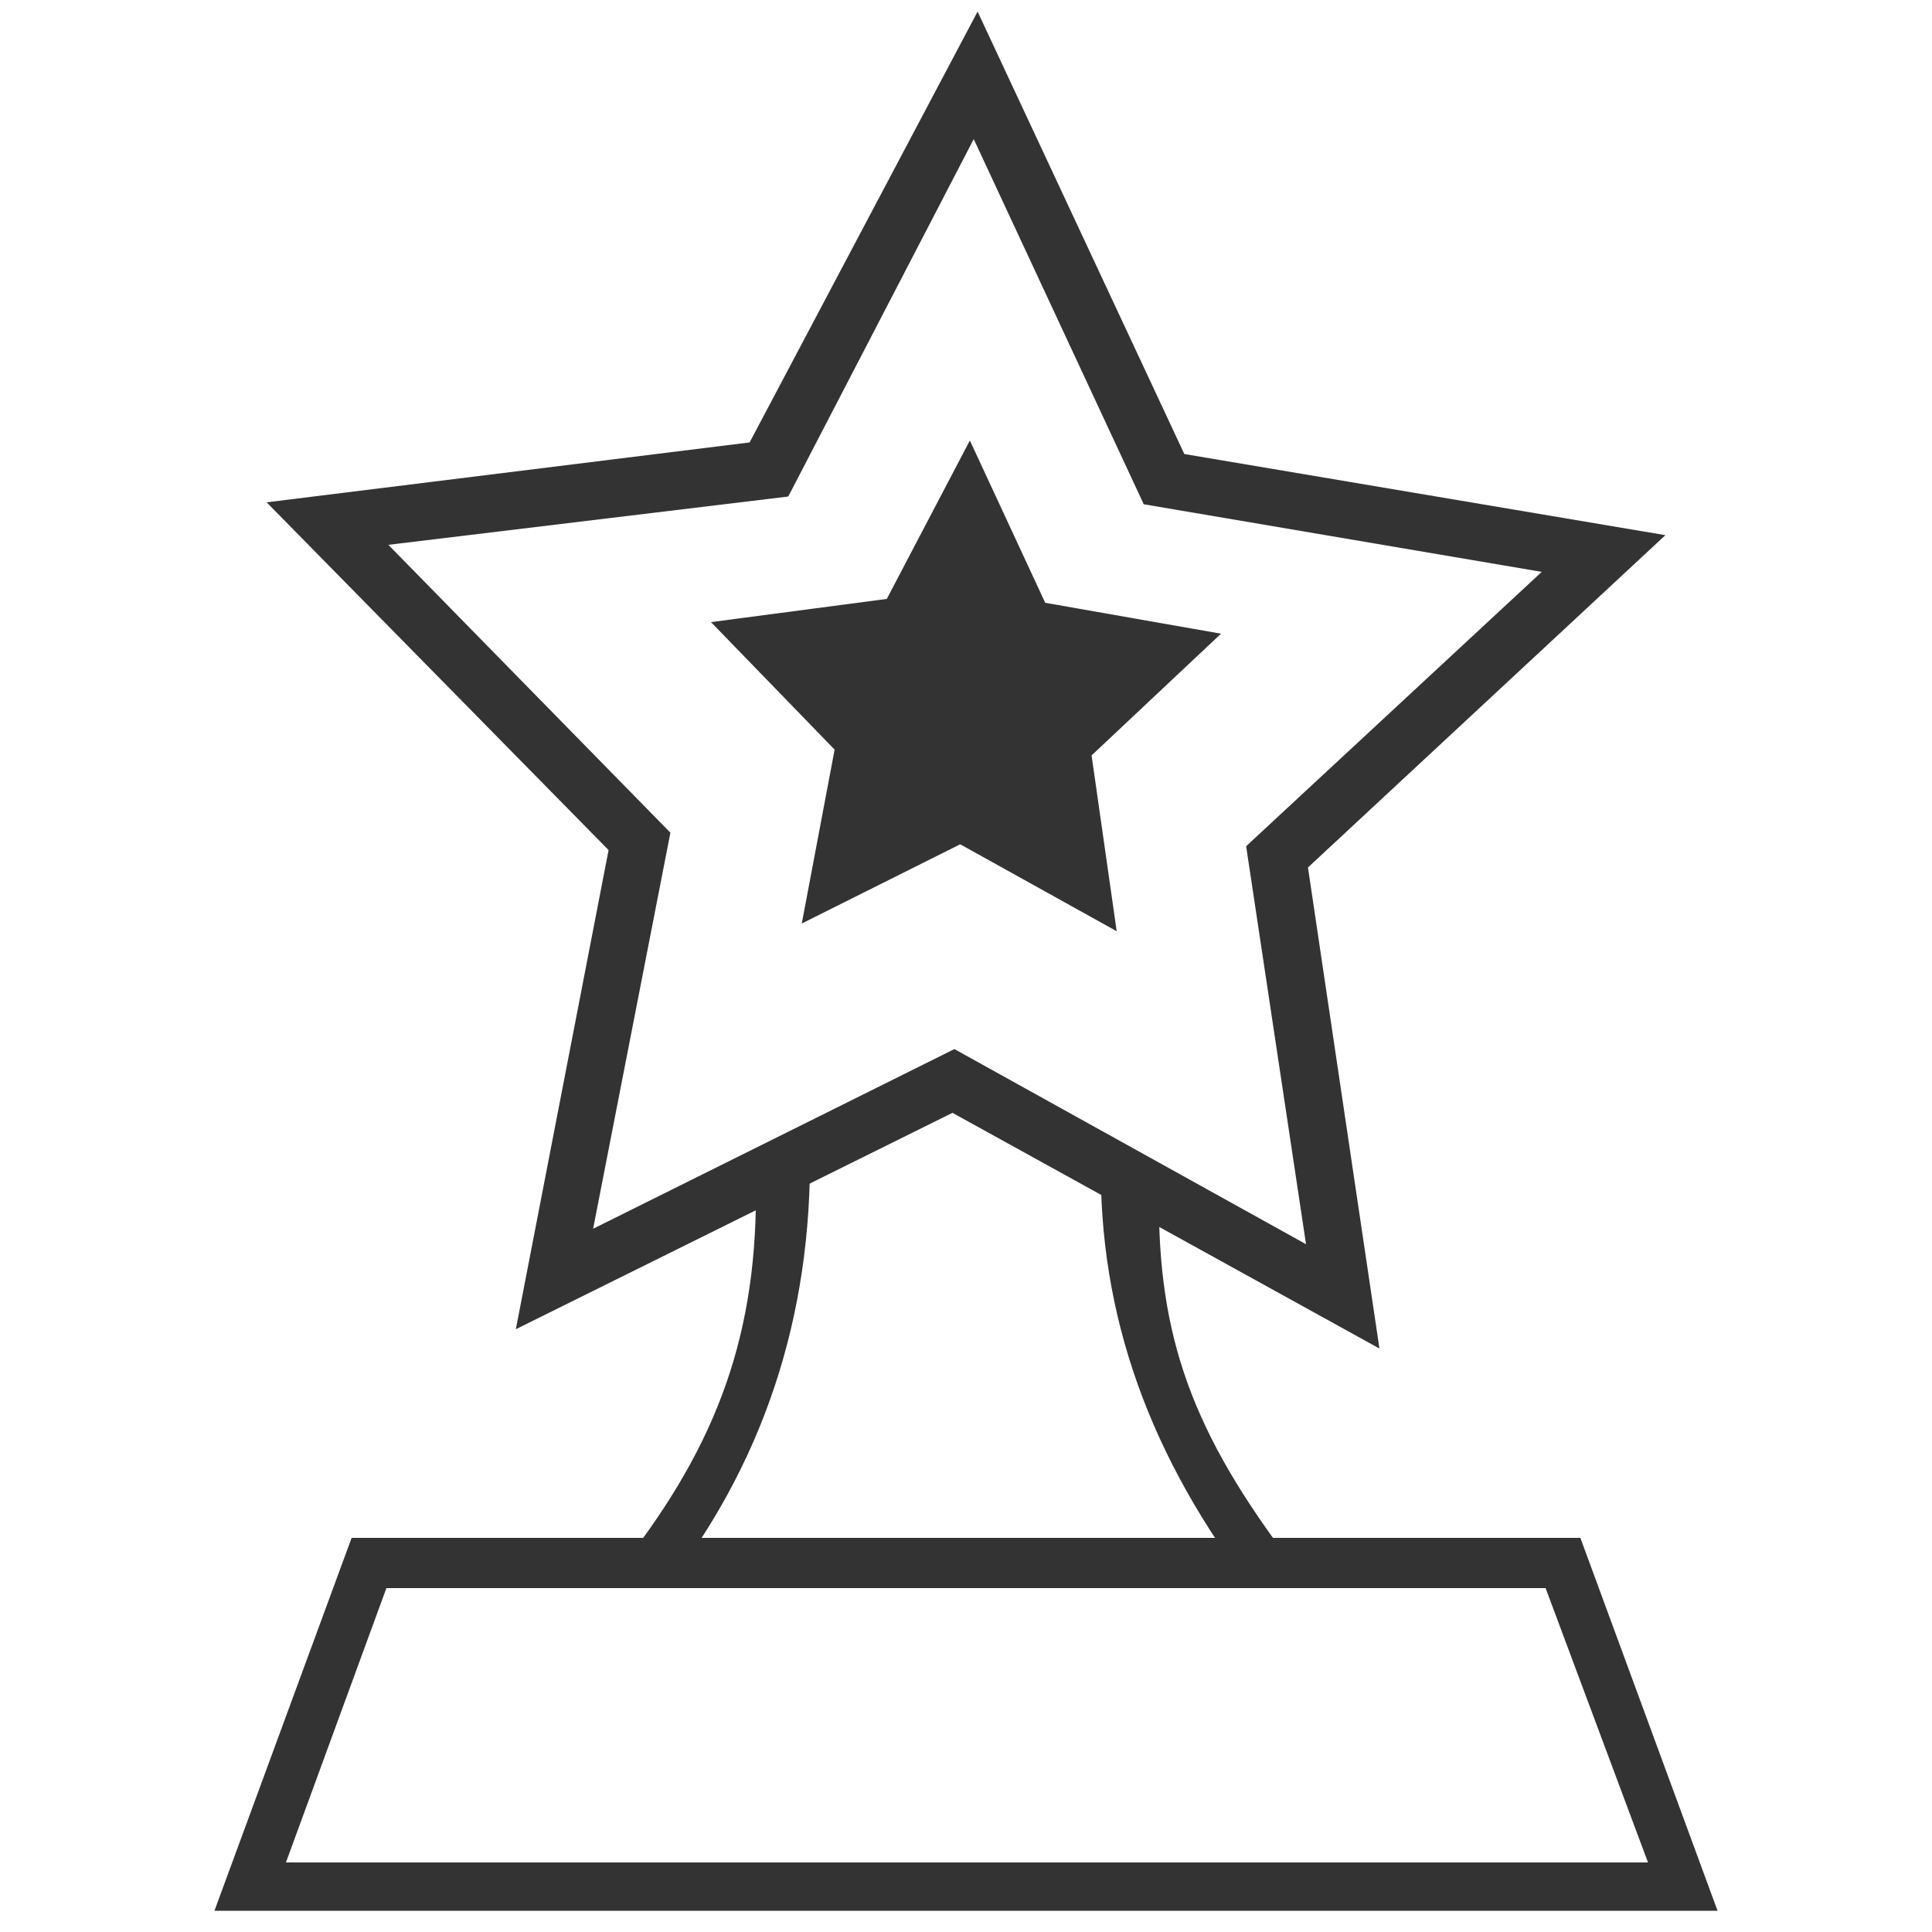
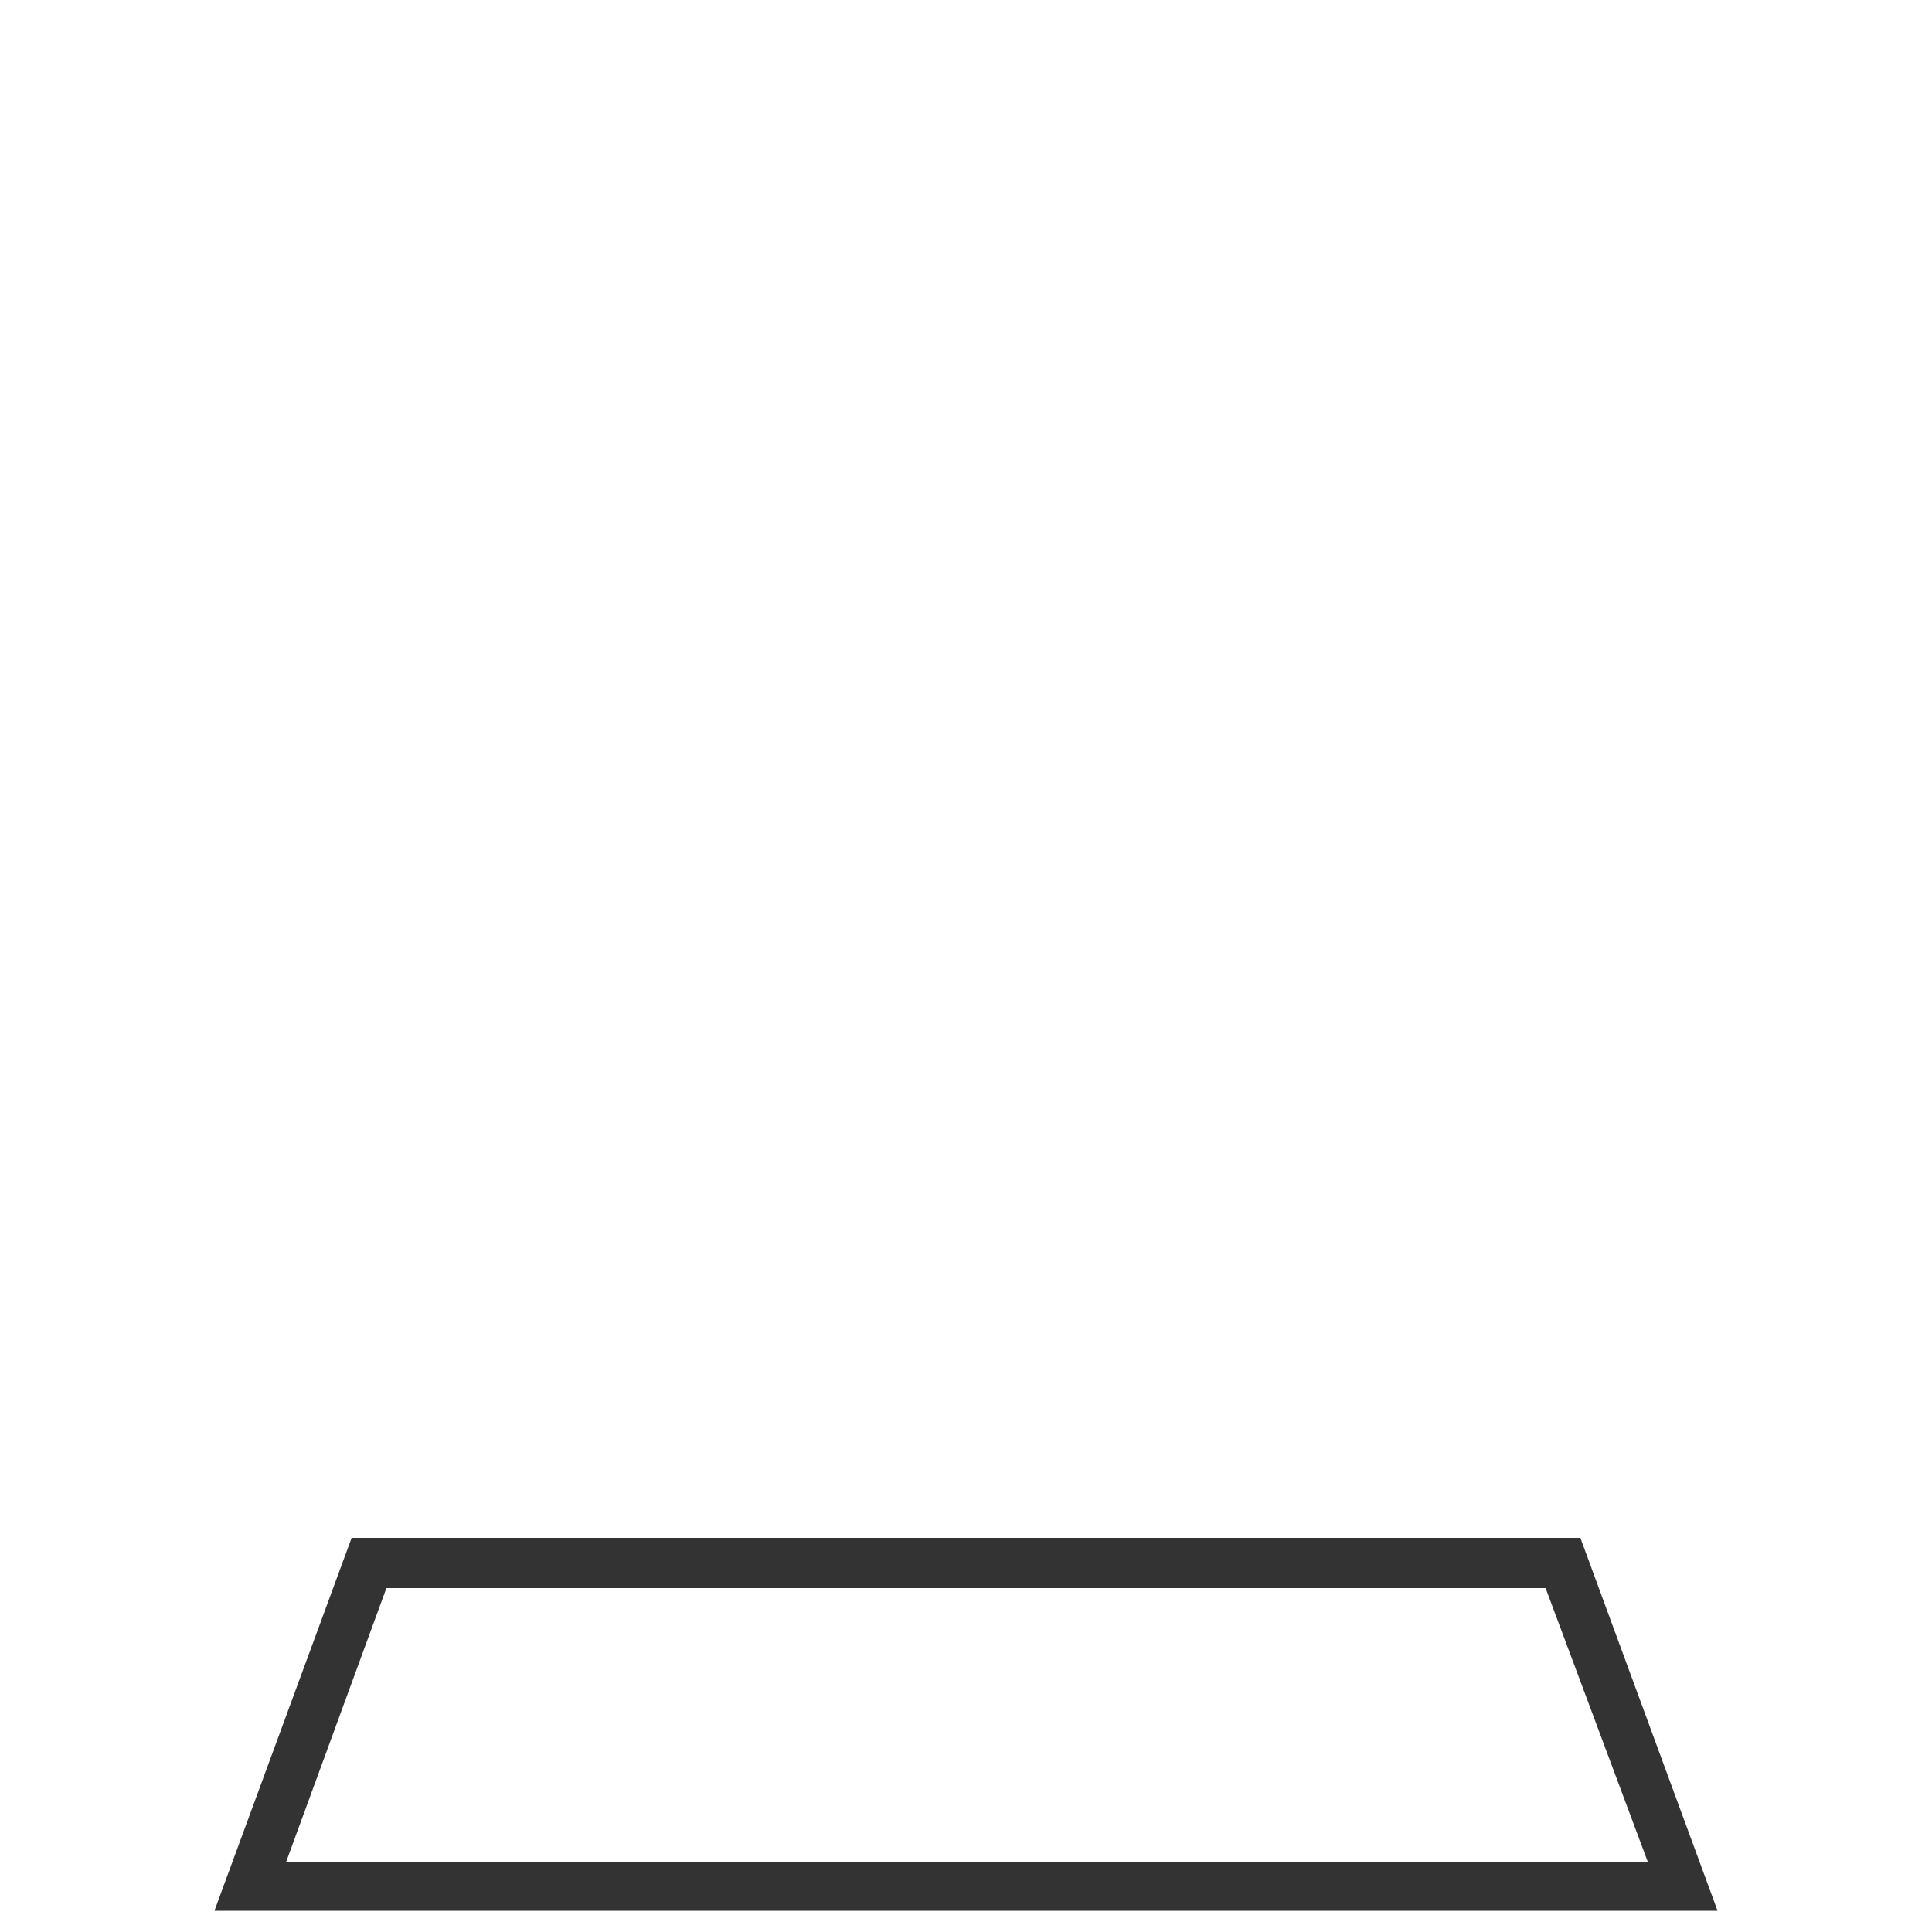
<svg xmlns="http://www.w3.org/2000/svg" version="1.1" id="Layer_1" x="0px" y="0px" viewBox="0 0 100 100" style="enable-background:new 0 0 100 100;" xml:space="preserve">
  <style type="text/css">
	.st0{fill:#333333;}
</style>
  <g>
-     <polygon class="st0" points="54.1,31.2 63.2,32.8 56.5,39.1 57.8,48.2 49.7,43.7 41.5,47.8 43.2,38.8 36.8,32.2 45.9,31 50.2,22.8     " />
-   </g>
-   <path class="st0" d="M-7.2,93.8" />
+     </g>
  <g>
    <g>
-       <path class="st0" d="M64.5,81.9c-5.3-7.1-7.8-14.5-7.5-22.7v-0.3l1.2,0.3l0.7,1.3l0.8,0.2l0.3,0.4c-0.2,7.6,1.5,12.6,6.4,19.2    L64.5,81.9z" />
-     </g>
+       </g>
    <g>
-       <path class="st0" d="M34.7,81.9l-2-1.5c4.7-6.2,6.7-12,6.4-20.2l2.8-1.6C42.2,67.4,39.8,75.2,34.7,81.9z" />
-     </g>
+       </g>
    <g>
      <path class="st0" d="M88.9,98.9H11.1l7.1-19.3h63.6L88.9,98.9z M14.8,96.4h70.5L80,82.2H20L14.8,96.4z" />
    </g>
  </g>
  <g>
-     <path class="st0" d="M71.4,69.8L49.3,57.6L26.7,68.8L31.5,44L13.8,26l25-3.1L50.6,0.6l10.7,22.9l24.9,4.2L67.7,44.9L71.4,69.8z    M49.4,54.3l18.2,10.1l-3.1-20.6l15.3-14.2l-20.6-3.5L50.4,7.2l-9.6,18.5l-20.7,2.5l14.6,14.9l-4,20.5L49.4,54.3z" />
-   </g>
+     </g>
</svg>